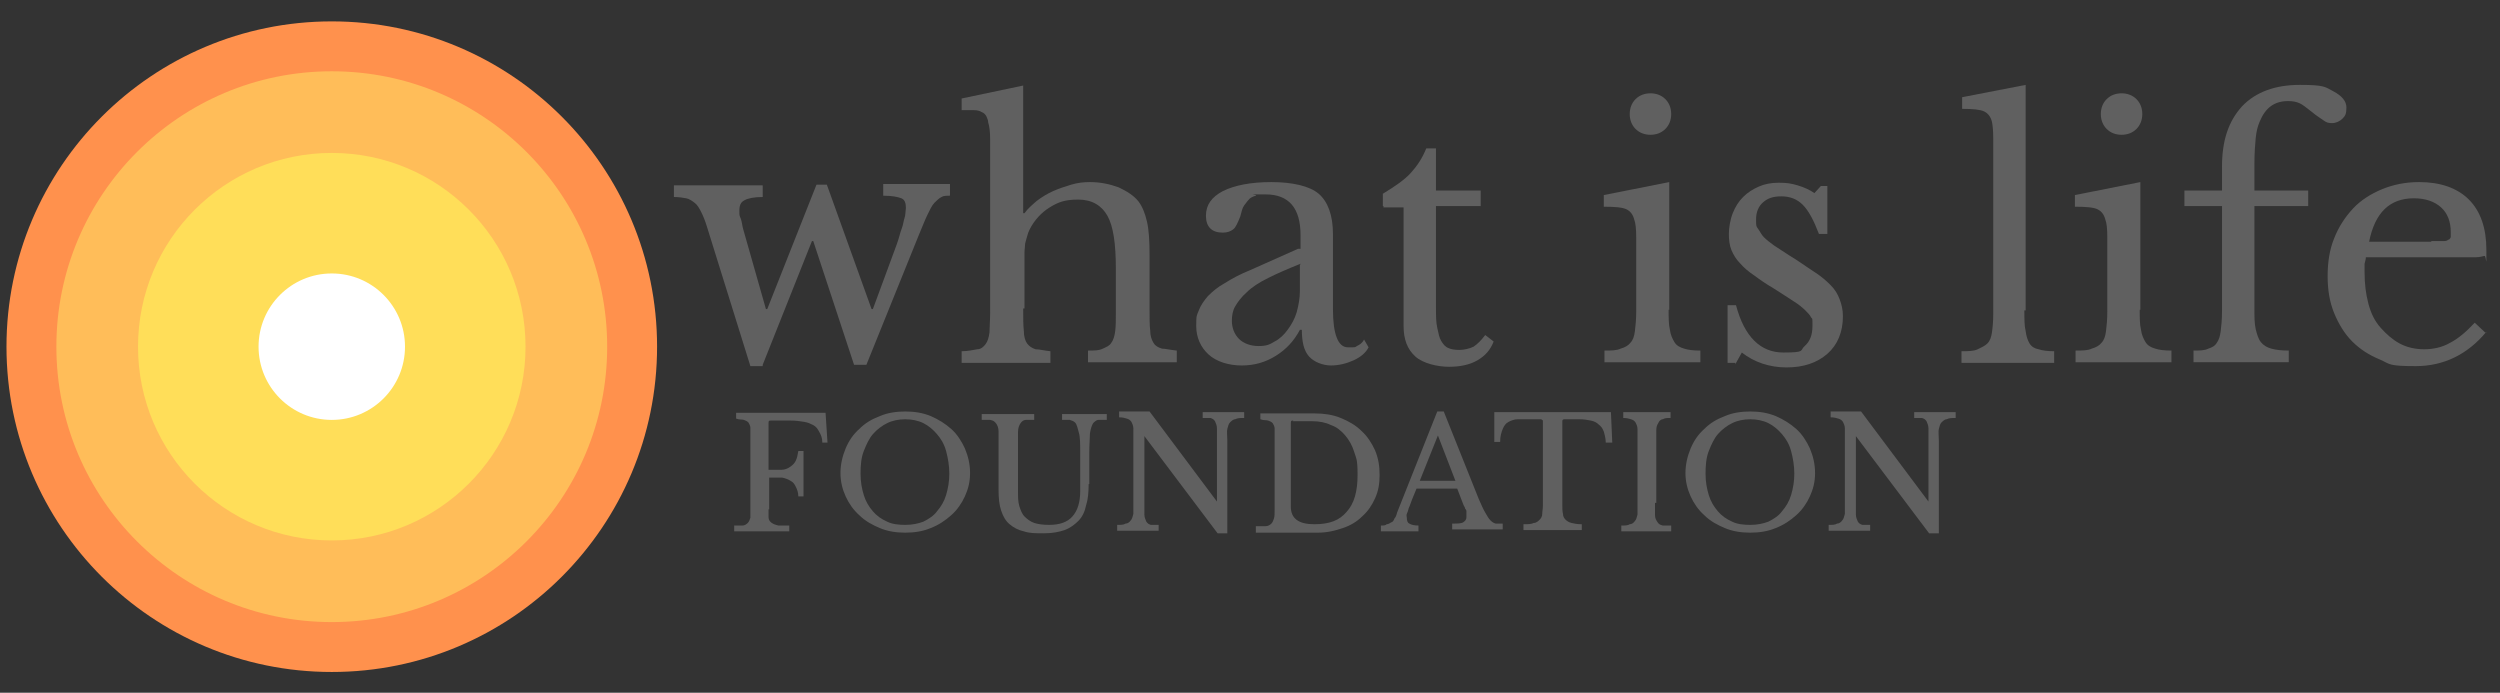
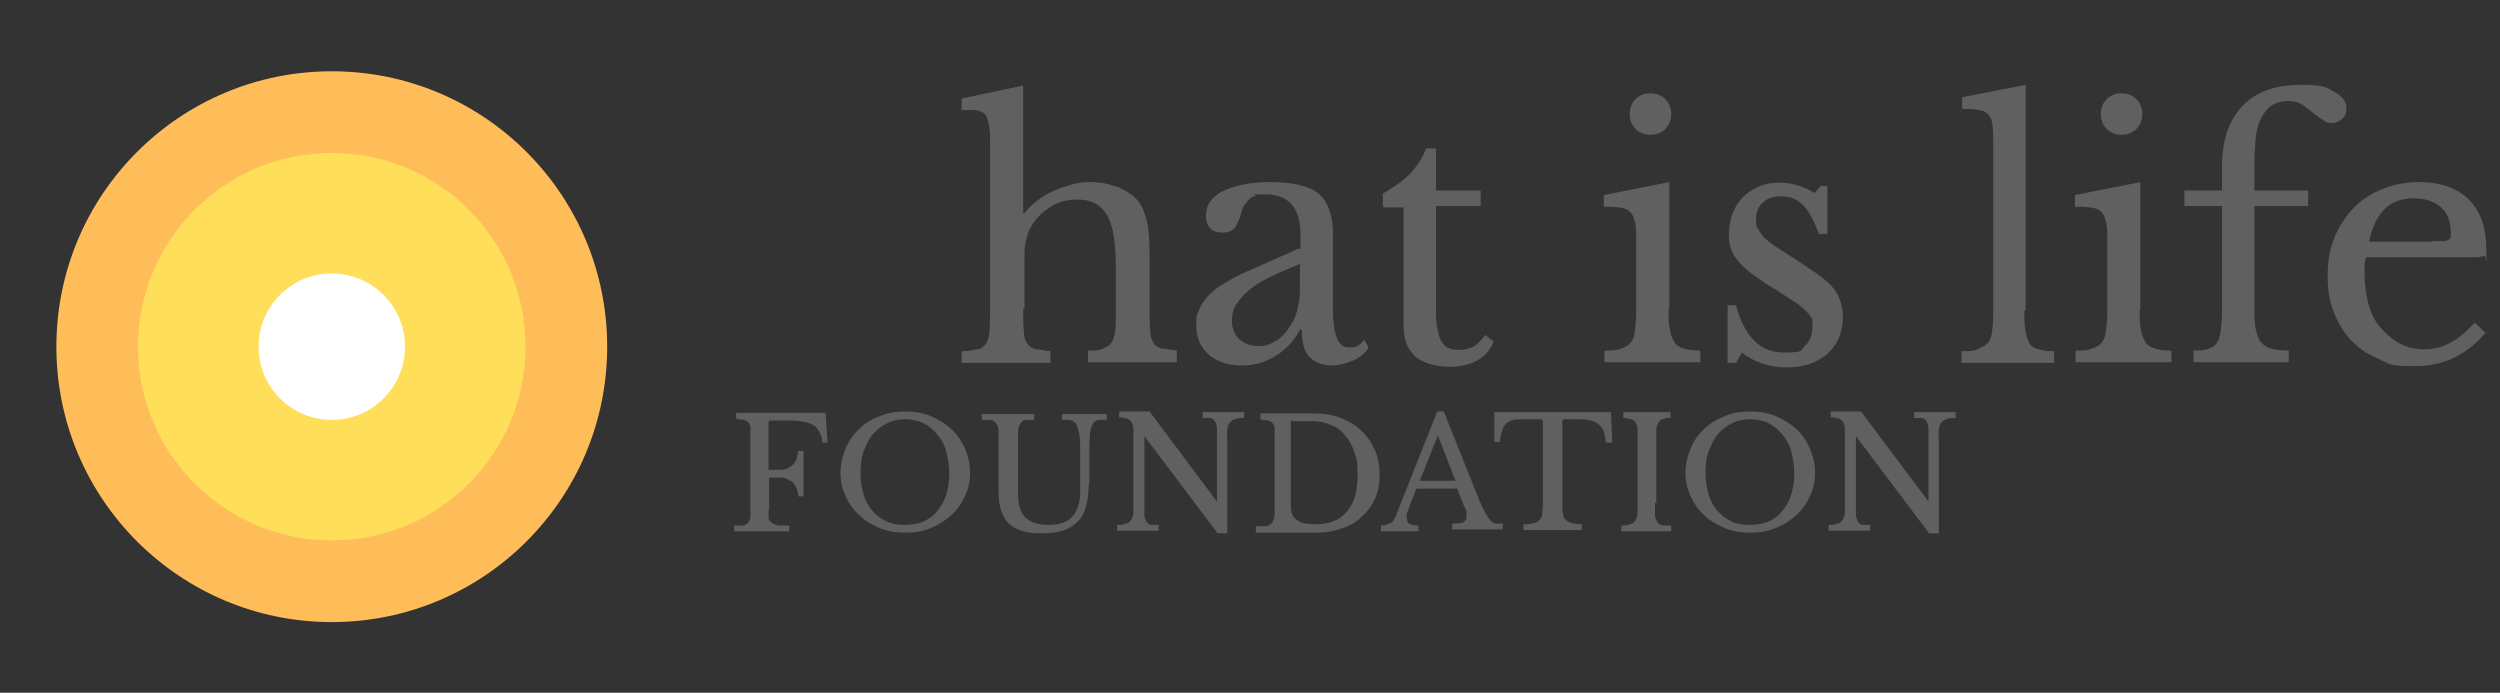
<svg xmlns="http://www.w3.org/2000/svg" id="Layer_1" viewBox="0 0 385.8 106.9">
  <rect x="0" y="0" width="385.8" height="106.9" fill="#333333" stroke="none" />
  <defs>
    <style> .st0 { fill: #ff914d; } .st1 { fill: #606060; } .st2 { fill: #ffde59; } .st3 { fill: #fff; } .st4 { fill: #ffbd59; } </style>
  </defs>
  <g>
    <path class="st1" d="M118.6,78.3c0,.6,0,1.1,0,1.5,0,.4.2.7.5.9s.6.3,1,.4c.4,0,1,0,1.7,0v.9h-8.5v-.9c.6,0,1,0,1.3,0,.3,0,.6-.2.8-.4s.3-.5.4-.8v-13.9c0-.3-.2-.6-.3-.8-.2-.2-.4-.3-.7-.4s-.7,0-1.2-.2v-.9h13.8l.3,4.6h-.8c0-.7-.2-1.2-.5-1.7-.2-.4-.5-.8-.9-1s-.8-.4-1.4-.5-1.3-.2-2.1-.2h-3c-.3,0-.4,0-.4.4v7.2c.8,0,1.4,0,2,0,.5,0,1-.2,1.4-.5s.6-.5.8-.9c.2-.4.3-.9.4-1.5h.8v7h-.8c0-.6-.2-1.1-.4-1.5-.2-.4-.4-.7-.8-.9-.3-.2-.8-.4-1.3-.5-.5,0-1.2,0-2,0v4.9h-.2Z" />
    <path class="st1" d="M139.7,63.5c1.4,0,2.7.2,3.9.7,1.2.5,2.3,1.2,3.2,2s1.6,1.9,2.1,3c.5,1.2.8,2.4.8,3.8s-.3,2.5-.8,3.6-1.2,2.1-2.1,2.9c-.9.8-1.9,1.5-3.2,2-1.2.5-2.5.7-3.9.7s-2.7-.2-3.9-.7-2.3-1.1-3.2-2c-.9-.8-1.6-1.8-2.1-2.9s-.8-2.3-.8-3.6.3-2.6.8-3.8c.5-1.2,1.2-2.2,2.1-3,.9-.9,1.9-1.5,3.2-2,1.2-.5,2.5-.7,3.9-.7ZM139.7,81c1.1,0,2-.2,2.8-.5.8-.4,1.6-.9,2.1-1.6.6-.7,1.1-1.5,1.4-2.5.3-1,.5-2.1.5-3.3s-.2-2.4-.5-3.5-.8-1.9-1.4-2.6c-.6-.7-1.3-1.3-2.1-1.7-.8-.4-1.8-.6-2.8-.6s-2,.2-2.8.6-1.6,1-2.2,1.7-1,1.6-1.4,2.6-.5,2.2-.5,3.5.2,2.3.5,3.3.8,1.8,1.4,2.5c.6.7,1.3,1.2,2.2,1.6.8.4,1.8.5,2.8.5Z" />
    <path class="st1" d="M168,74.7c0,1.3-.1,2.4-.4,3.3-.2,1-.6,1.8-1.2,2.4-.6.6-1.3,1.1-2.1,1.4-.9.3-1.9.5-3.2.5s-2.2,0-3.1-.3c-.9-.2-1.6-.6-2.2-1.1-.6-.5-1-1.2-1.3-2.1s-.4-1.9-.4-3.2v-9c0-.6-.2-1.1-.5-1.4s-.4-.3-.8-.4c-.3,0-.8,0-1.3,0v-.9h8.1v.9h-1.3c-.3,0-.6.2-.8.5s-.4.7-.4,1.4v9.2c0,.8,0,1.5.2,2.2.2.6.4,1.2.8,1.6.4.4.9.8,1.5,1s1.4.3,2.3.3c1.6,0,2.8-.4,3.6-1.3s1.2-2.2,1.2-3.9v-5.8c0-1.4,0-2.5-.2-3.2s-.3-1.3-.6-1.6c-.2-.2-.5-.3-.8-.4h-1.2v-.9h6.9v.9c-.5,0-.9,0-1.3,0-.3,0-.6.3-.8.5-.2.3-.4.9-.5,1.6,0,.7-.1,1.7-.1,3v4.8h0Z" />
    <path class="st1" d="M187.9,82.3l-11.3-15h0v12.1c0,.5.2.8.3,1.1.2.3.4.4.7.5.3,0,.7,0,1.2,0v.9h-6.4v-.9c.6,0,1,0,1.3-.2.3,0,.6-.2.8-.5.2-.2.3-.6.4-1v-13.2c0-.4-.2-.8-.3-1-.2-.3-.4-.4-.7-.5s-.7-.2-1.2-.2v-.9h4.7l10.4,13.9h0v-11.3c0-.5-.2-.8-.3-1.1-.2-.3-.4-.4-.7-.5-.3,0-.7,0-1.2,0v-.9h6.4v.9c-.6,0-1,0-1.4.2-.3,0-.6.3-.8.5s-.3.6-.4,1,0,1,0,1.8v14.3h-1.5Z" />
    <path class="st1" d="M193.8,82.1v-.9c.6,0,1.1,0,1.5,0,.4,0,.7-.2.9-.4.2-.2.3-.5.4-.8s.1-.8.1-1.4v-12.5c0-.3-.2-.6-.3-.8-.2-.2-.4-.3-.7-.4s-.7,0-1.2-.2v-.9h8.4c1.4,0,2.8.2,4,.7,1.2.5,2.3,1.1,3.2,2,.9.8,1.6,1.9,2.1,3,.5,1.2.7,2.4.7,3.8s-.2,2.5-.7,3.6-1.1,2-2,2.8c-.8.8-1.8,1.4-3,1.8s-2.4.7-3.8.7h-9.6ZM199.6,64.9c-.3,0-.4,0-.4.4v12.9c0,1.8,1.2,2.7,3.6,2.7s3.9-.6,5-1.9c1.2-1.3,1.7-3.2,1.7-5.7s-.2-2.5-.5-3.5-.8-1.9-1.4-2.6c-.6-.7-1.3-1.3-2.2-1.6-.8-.4-1.8-.6-2.9-.6h-3,0Z" />
    <path class="st1" d="M225,75.4h-6.4c-.3.7-.5,1.2-.7,1.7s-.3.9-.5,1.3c-.1.4-.2.7-.3.9s0,.5,0,.6c0,.4.1.8.4.9.3.2.8.3,1.4.3v.9h-5.8v-.9c.4,0,.7,0,.9-.2.3,0,.5-.2.7-.3.2,0,.4-.3.5-.6.2-.2.3-.5.4-.9l6.2-15.6h1l5.4,13.5c.4.9.7,1.6,1,2.1s.5.9.8,1.2.5.4.8.5c.3,0,.6,0,1.1,0v.9h-7.8v-.9c.8,0,1.4,0,1.7-.2s.5-.4.5-.8v-.8c0-.2,0-.3-.2-.5,0-.2-.2-.4-.3-.7l-1-2.6h.2ZM219.1,74.2h5.5l-2.7-7-2.8,7Z" />
    <path class="st1" d="M248.8,68.3h-1c0-.7-.2-1.3-.3-1.7-.2-.5-.4-.8-.8-1.1-.3-.3-.7-.5-1.2-.6s-1.1-.2-1.8-.2h-1.4c-.3,0-.6,0-.8,0-.2,0-.3,0-.4.2v13.1c0,.5,0,.9.1,1.3,0,.4.2.7.4.9.2.2.5.4.9.5s.9.2,1.6.2v.9h-9v-.9c.7,0,1.2,0,1.6-.2.4,0,.7-.3.9-.5s.4-.5.4-.9.1-.8.1-1.3v-13.1s-.2-.2-.3-.2c-.2,0-.4,0-.7,0h-2.9c-.5,0-1,.2-1.4.4-.4.2-.7.6-.9,1.1s-.4,1.1-.4,2h-.9v-4.6h18l.2,4.6h0Z" />
    <path class="st1" d="M255.4,77.6v1.9c0,.5.2.8.4,1.1s.4.4.8.5c.3,0,.8,0,1.3,0v.9h-7.7v-.9c.6,0,1,0,1.3-.2.3,0,.6-.2.8-.5.2-.2.3-.6.4-1v-13.2c0-.4-.2-.8-.3-1-.2-.3-.4-.4-.7-.5s-.7-.2-1.2-.2v-.9h7.3v.9c-.5,0-.9,0-1.2.2-.3,0-.6.3-.7.6-.2.3-.3.6-.3,1.1v11.2h-.2Z" />
    <path class="st1" d="M270.1,63.5c1.4,0,2.7.2,3.9.7,1.2.5,2.3,1.2,3.2,2s1.6,1.9,2.1,3c.5,1.2.8,2.4.8,3.8s-.3,2.5-.8,3.6-1.2,2.1-2.1,2.9-1.9,1.5-3.2,2c-1.2.5-2.5.7-3.9.7s-2.7-.2-3.9-.7c-1.2-.5-2.3-1.1-3.2-2-.9-.8-1.6-1.8-2.1-2.9s-.8-2.3-.8-3.6.3-2.6.8-3.8c.5-1.2,1.2-2.2,2.1-3,.9-.9,1.9-1.5,3.2-2,1.2-.5,2.5-.7,3.9-.7ZM270.1,81c1.1,0,2-.2,2.8-.5.8-.4,1.6-.9,2.1-1.6.6-.7,1.1-1.5,1.4-2.5s.5-2.1.5-3.3-.2-2.4-.5-3.5-.8-1.9-1.4-2.6-1.3-1.3-2.1-1.7c-.8-.4-1.8-.6-2.8-.6s-2,.2-2.8.6-1.6,1-2.2,1.7-1,1.6-1.4,2.6-.5,2.2-.5,3.5.2,2.3.5,3.3.8,1.8,1.4,2.5,1.3,1.2,2.2,1.6c.8.4,1.8.5,2.8.5Z" />
    <path class="st1" d="M297.7,82.3l-11.3-15h0v12.1c0,.5.2.8.3,1.1.2.3.4.4.7.5.3,0,.7,0,1.2,0v.9h-6.4v-.9c.6,0,1,0,1.3-.2.3,0,.6-.2.8-.5.2-.2.3-.6.4-1v-13.2c0-.4-.2-.8-.3-1-.2-.3-.4-.4-.7-.5s-.7-.2-1.2-.2v-.9h4.7l10.4,13.9h0v-11.3c0-.5-.2-.8-.3-1.1-.2-.3-.4-.4-.7-.5-.3,0-.7,0-1.2,0v-.9h6.4v.9c-.6,0-1,0-1.4.2-.3,0-.6.3-.8.5-.2.2-.3.6-.4,1s0,1,0,1.8v14.3h-1.5Z" />
  </g>
  <g>
-     <path class="st1" d="M117.7,56.5h-1.9l-6.7-21.5c-.3-1-.6-1.7-.9-2.3s-.6-1.1-1-1.4-.8-.6-1.3-.7-1.2-.2-1.9-.2v-1.8h13.7v1.8c-1.3,0-2.3.2-2.8.5-.6.3-.8.8-.8,1.6s0,.7.2,1.2.2,1,.4,1.7l3.5,12.3h.2l7.6-19.2h1.6l6.9,19.2h.2l3.1-8.4c.4-1.1.8-2.1,1-2.9s.5-1.4.6-2,.3-1,.3-1.3.1-.7.1-1c0-.8-.2-1.3-.7-1.5s-1.4-.4-2.8-.4v-1.8h10.3v1.8c-.5,0-1,0-1.3.2-.4.2-.7.5-1.1.9-.4.4-.7,1.1-1.1,1.9-.4.8-.8,1.9-1.4,3.3l-8,19.8h-1.9l-6.3-19.1h-.2l-7.6,19.1v.2Z" />
    <path class="st1" d="M157.9,47.7c0,1.4,0,2.5.1,3.4,0,.8.2,1.5.5,1.9s.7.7,1.3.9c.6,0,1.3.2,2.3.3v1.8h-13.7v-1.8c1,0,1.8-.2,2.4-.3.6,0,1-.4,1.3-.8s.5-1,.6-1.8c0-.8.1-1.8.1-3.1v-26.6c0-1.2-.1-2.1-.3-2.7,0-.4-.2-.7-.3-1-.2-.3-.4-.5-.7-.6-.3-.2-.7-.3-1.2-.3h-1.9v-1.8l9.5-2v19.7h.2c.5-.7,1.2-1.3,1.9-1.9.8-.6,1.6-1.1,2.5-1.5s1.8-.7,2.8-1,1.9-.4,2.9-.4c1.6,0,3,.3,4.4.8,1.3.6,2.4,1.3,3.1,2.2.6.8,1,1.8,1.3,3.1s.4,3,.4,5.2v8.3c0,1.4,0,2.5.1,3.3,0,.8.2,1.4.5,1.9s.7.7,1.3.9c.5,0,1.3.2,2.3.3v1.8h-13.7v-1.8c1,0,1.7,0,2.3-.3s1-.4,1.3-.9c.3-.4.5-1,.6-1.8s.1-1.8.1-3.1v-6.5c0-3.9-.4-6.6-1.3-8.2-.9-1.6-2.4-2.5-4.5-2.5s-3.1.4-4.4,1.2c-1.3.8-2.4,2-3.1,3.4-.2.4-.3.7-.4,1.1-.1.3-.2.7-.3,1.1,0,.4-.1.9-.1,1.4v8.6h-.2Z" />
    <path class="st1" d="M200.7,38.4v-2.1c0-4.2-1.8-6.3-5.4-6.3s-1.1,0-1.5.2c-.4.1-.8.3-1,.5s-.5.6-.8,1c-.3.4-.4,1-.6,1.7-.4,1-.7,1.7-1.1,2-.4.3-.9.5-1.6.5-1.7,0-2.6-.9-2.6-2.6s.9-2.9,2.6-3.8c1.8-.9,4.3-1.4,7.5-1.4s5.9.6,7.3,1.8,2.2,3.3,2.2,6.2v11.6c0,3.9.8,5.9,2.3,5.9s1,0,1.4-.2.8-.4,1.1-1l.7,1.2c-.4.8-1.2,1.5-2.3,2s-2.3.8-3.5.8-2.6-.5-3.4-1.4-1.1-2.3-1.1-4.1h-.3c-.9,1.7-2.1,3-3.7,4s-3.3,1.5-5.3,1.5-3.9-.6-5.1-1.7c-1.2-1.1-1.9-2.6-1.9-4.4s.1-1.6.4-2.4c.3-.8.8-1.5,1.4-2.2.7-.7,1.5-1.4,2.6-2,1.1-.7,2.4-1.4,3.9-2l7.4-3.3h.4ZM200.7,40.7c-2,.8-3.6,1.5-5,2.2s-2.5,1.4-3.3,2.2c-.8.7-1.4,1.5-1.8,2.2s-.5,1.5-.5,2.2c0,1.1.4,2.1,1.1,2.8s1.8,1.1,3,1.1,1.7-.2,2.5-.7c.8-.4,1.5-1.1,2-1.8.6-.8,1.1-1.7,1.4-2.7.3-1.1.5-2.2.5-3.3v-4.1h.1Z" />
    <path class="st1" d="M213.4,31.8v-1.9c1.8-1.1,3.3-2.1,4.3-3.2s1.8-2.3,2.4-3.8h1.5v6.5h6.9v2.4h-6.9v15.7c0,1.2,0,2.2.2,3.1s.3,1.5.6,2,.6.9,1.1,1.1c.4.2,1,.3,1.7.3s1.6-.2,2.2-.5c.6-.4,1.2-1,1.8-1.8l1.3,1c-.5,1.3-1.3,2.2-2.5,2.9s-2.7,1-4.4,1-4-.5-5.2-1.6-1.8-2.6-1.8-4.7v-18.3h-3.1v-.2Z" />
    <path class="st1" d="M257.5,47.7c0,1.3,0,2.4.2,3.2.1.8.4,1.4.7,1.9.3.5.8.8,1.5,1,.6.2,1.4.3,2.5.3v1.8h-14.8v-1.8c1,0,1.9,0,2.5-.3.7-.2,1.2-.5,1.5-.9.4-.4.6-1,.7-1.8.1-.8.2-1.8.2-3v-11.5c0-1.3-.1-2.2-.3-2.7-.2-.8-.6-1.3-1.2-1.6-.6-.3-1.8-.4-3.5-.4v-1.8l10.1-2v19.7h-.1ZM251.5,17.6c0-.9.3-1.7.9-2.3s1.4-.9,2.3-.9,1.7.3,2.3.9.9,1.4.9,2.3-.3,1.7-.9,2.3-1.4.9-2.3.9-1.7-.3-2.3-.9-.9-1.4-.9-2.3Z" />
    <path class="st1" d="M267.7,56h-1.1v-8.9h1.3c1.3,4.9,3.8,7.3,7.3,7.3s2.5-.3,3.3-1,1.2-1.7,1.2-3.1,0-1-.2-1.3c-.2-.4-.5-.7-.9-1.1-.4-.4-1-.9-1.8-1.4s-1.8-1.2-3.1-2c-1.2-.7-2.2-1.4-3-2-.9-.6-1.6-1.2-2.2-1.9-.6-.6-1-1.3-1.3-2s-.4-1.6-.4-2.5.2-2.2.6-3.2.9-1.8,1.6-2.5,1.5-1.2,2.4-1.6,1.9-.6,3.1-.6,1.9.1,2.9.4,1.9.7,2.6,1.2l1-1.1h1v7.4h-1.3c-.8-2.1-1.6-3.6-2.5-4.5-.9-.9-2-1.3-3.3-1.3s-2.1.3-2.8.9c-.7.6-1.1,1.5-1.1,2.6s0,1.1.3,1.5.5.9.9,1.3c.4.4.9.8,1.6,1.3.6.4,1.4.9,2.3,1.5,1.5.9,2.7,1.8,3.8,2.5s1.9,1.4,2.6,2.1,1.1,1.4,1.4,2.2.5,1.6.5,2.6c0,2.4-.8,4.4-2.4,5.8-1.6,1.4-3.7,2.1-6.3,2.1s-5-.8-6.9-2.3l-1,1.8v-.2Z" />
    <path class="st1" d="M312.4,47.9c0,1.3,0,2.4.2,3.2.1.8.3,1.4.6,1.9.3.5.8.8,1.4.9.6.2,1.4.3,2.4.3v1.8h-14.3v-1.8c1,0,1.9,0,2.5-.3s1.1-.5,1.5-.9.6-1,.7-1.7.2-1.7.2-2.9v-27c0-1.3-.1-2.1-.2-2.6-.2-.8-.6-1.3-1.2-1.6-.6-.3-1.8-.4-3.4-.4v-1.8l9.8-1.9v34.8h-.2Z" />
    <path class="st1" d="M330.2,47.7c0,1.3,0,2.4.2,3.2.1.8.4,1.4.7,1.9.3.5.8.8,1.5,1,.6.2,1.4.3,2.5.3v1.8h-14.8v-1.8c1,0,1.9,0,2.5-.3.7-.2,1.2-.5,1.5-.9.4-.4.6-1,.7-1.8s.2-1.8.2-3v-11.5c0-1.3-.1-2.2-.3-2.7-.2-.8-.6-1.3-1.2-1.6s-1.8-.4-3.5-.4v-1.8l10.1-2v19.7h-.1ZM324.2,17.6c0-.9.3-1.7.9-2.3s1.4-.9,2.3-.9,1.7.3,2.3.9.9,1.4.9,2.3-.3,1.7-.9,2.3-1.4.9-2.3.9-1.7-.3-2.3-.9-.9-1.4-.9-2.3Z" />
    <path class="st1" d="M337.1,29.4h5.8v-3.7c0-4,1-7,3.1-9.3,2.1-2.2,5.1-3.3,8.9-3.3s3.9.3,5.2,1c1.3.7,2,1.5,2,2.5s-.2,1.3-.6,1.7-1,.7-1.6.7-.9-.1-1.3-.4-1.1-.7-1.8-1.3c-.9-.7-1.5-1.2-2-1.4s-1-.3-1.7-.3c-2.1,0-3.5,1-4.4,3.2-.3.7-.5,1.5-.6,2.5s-.2,2.4-.2,4.1v4h8.3v2.4h-8.3v15.8c0,1.3,0,2.3.2,3.2.2.8.4,1.5.8,2s.9.8,1.6,1,1.6.3,2.7.3v1.8h-14.7v-1.8c1,0,1.7,0,2.3-.3.6-.2,1-.4,1.3-.9.3-.4.5-1,.6-1.8s.2-1.8.2-3.1v-16.2h-5.8v-2.4Z" />
    <path class="st1" d="M383.7,51.2c-2.9,3.5-6.6,5.3-10.9,5.3s-3.9-.3-5.5-1c-1.7-.7-3.1-1.6-4.3-2.8s-2.1-2.7-2.8-4.4c-.7-1.7-1-3.6-1-5.7s.3-4.1,1-5.8c.7-1.8,1.7-3.3,2.9-4.6s2.8-2.3,4.5-3,3.6-1.1,5.7-1.1c3.3,0,5.9.9,7.7,2.7,1.8,1.8,2.7,4.4,2.7,7.8s0,.8-.3.9c-.2,0-.6.2-1.3.2h-17c0,.3-.1.6-.2,1v1.3c0,1.8.2,3.4.6,4.9s1,2.7,1.9,3.7,1.8,1.8,2.9,2.4c1.1.6,2.4.9,3.8.9s2.8-.3,4-1c1.2-.6,2.5-1.7,3.8-3.1l1.6,1.5h.2ZM375.2,37.2h1.7c.5,0,.7,0,.9-.2.2,0,.3-.2.4-.4v-.8c0-1.6-.5-2.9-1.5-3.8s-2.4-1.4-4.2-1.4c-3.7,0-6,2.2-6.9,6.7h9.6Z" />
  </g>
-   <circle class="st0" cx="51.2" cy="53.5" r="50.2" />
  <circle class="st4" cx="51.2" cy="53.5" r="42.5" />
  <circle class="st2" cx="51.2" cy="53.5" r="29.9" />
  <circle class="st3" cx="51.2" cy="53.5" r="11.3" />
</svg>